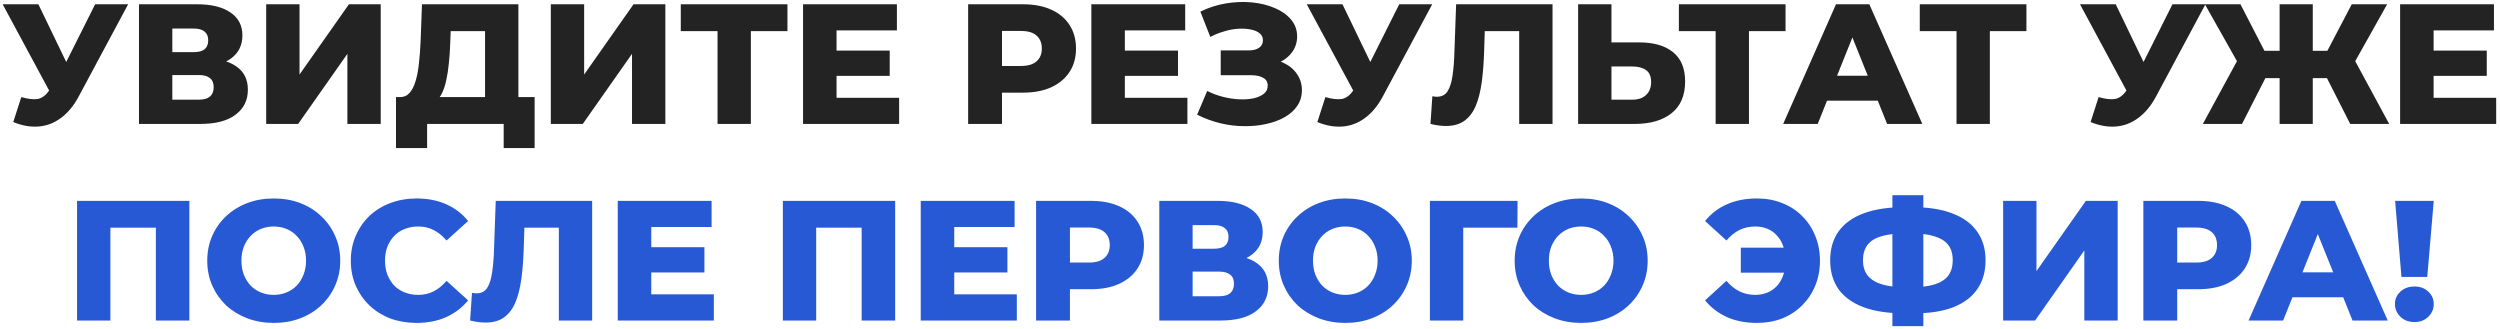
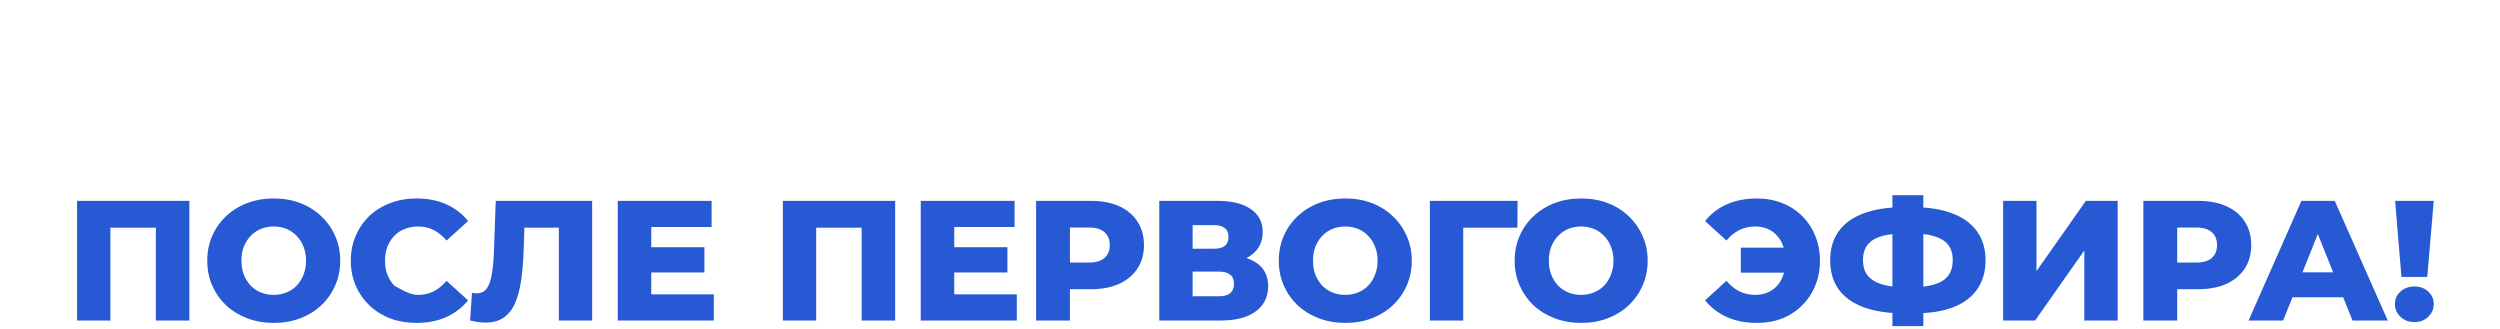
<svg xmlns="http://www.w3.org/2000/svg" width="585" height="77" viewBox="0 0 585 77" fill="none">
-   <path d="M4.983 22.72C6.556 23.173 7.836 23.32 8.823 23.16C9.836 22.973 10.729 22.307 11.503 21.16L12.863 19.16L13.543 18.4L22.263 1H29.983L18.383 22.64C17.236 24.773 15.863 26.427 14.263 27.6C12.69 28.773 10.956 29.44 9.063 29.6C7.169 29.76 5.183 29.413 3.103 28.56L4.983 22.72ZM13.423 24.76L0.623 1H8.983L17.743 19.16L13.423 24.76ZM32.523 29V1H46.123C49.483 1 52.083 1.64 53.923 2.92C55.79 4.173 56.723 5.96 56.723 8.28C56.723 10.547 55.857 12.333 54.123 13.64C52.39 14.92 50.07 15.56 47.163 15.56L47.963 13.68C51.11 13.68 53.563 14.307 55.323 15.56C57.11 16.787 58.003 18.6 58.003 21C58.003 23.453 57.043 25.4 55.123 26.84C53.23 28.28 50.483 29 46.883 29H32.523ZM40.323 23.32H46.563C47.71 23.32 48.563 23.08 49.123 22.6C49.71 22.093 50.003 21.36 50.003 20.4C50.003 19.44 49.71 18.733 49.123 18.28C48.563 17.8 47.71 17.56 46.563 17.56H40.323V23.32ZM40.323 12.2H45.363C46.483 12.2 47.323 11.973 47.883 11.52C48.443 11.04 48.723 10.347 48.723 9.44C48.723 8.533 48.443 7.853 47.883 7.4C47.323 6.92 46.483 6.68 45.363 6.68H40.323V12.2ZM62.289 29V1H70.089V17.44L81.649 1H89.089V29H81.289V12.6L69.769 29H62.289ZM113.503 25.56V7.28H105.463L105.343 10.32C105.29 11.947 105.183 13.467 105.023 14.88C104.89 16.293 104.69 17.587 104.423 18.76C104.183 19.933 103.85 20.947 103.423 21.8C103.023 22.627 102.53 23.267 101.943 23.72L93.503 22.72C94.437 22.747 95.197 22.44 95.783 21.8C96.397 21.133 96.877 20.213 97.223 19.04C97.597 17.867 97.863 16.48 98.023 14.88C98.21 13.28 98.343 11.533 98.423 9.64L98.743 1H121.303V25.56H113.503ZM92.663 34.64V22.72H125.103V34.64H117.863V29H99.943V34.64H92.663ZM128.891 29V1H136.691V17.44L148.251 1H155.691V29H147.891V12.6L136.371 29H128.891ZM167.903 29V5.52L169.663 7.28H159.303V1H184.263V7.28H173.943L175.703 5.52V29H167.903ZM195.194 11.84H208.194V17.76H195.194V11.84ZM195.754 22.88H210.394V29H187.914V1H209.874V7.12H195.754V22.88ZM226.547 29V1H239.347C241.907 1 244.107 1.413 245.947 2.24C247.814 3.067 249.254 4.267 250.267 5.84C251.28 7.387 251.787 9.227 251.787 11.36C251.787 13.467 251.28 15.293 250.267 16.84C249.254 18.387 247.814 19.587 245.947 20.44C244.107 21.267 241.907 21.68 239.347 21.68H230.947L234.467 18.24V29H226.547ZM234.467 19.08L230.947 15.44H238.867C240.52 15.44 241.747 15.08 242.547 14.36C243.374 13.64 243.787 12.64 243.787 11.36C243.787 10.053 243.374 9.04 242.547 8.32C241.747 7.6 240.52 7.24 238.867 7.24H230.947L234.467 3.6V19.08ZM262.655 11.84H275.655V17.76H262.655V11.84ZM263.215 22.88H277.855V29H255.375V1H277.335V7.12H263.215V22.88ZM280.127 26.84L282.487 21.28C283.687 21.893 284.941 22.36 286.247 22.68C287.554 23 288.821 23.187 290.047 23.24C291.274 23.293 292.381 23.213 293.367 23C294.381 22.76 295.181 22.4 295.767 21.92C296.354 21.44 296.647 20.813 296.647 20.04C296.647 19.187 296.287 18.573 295.567 18.2C294.874 17.8 293.954 17.6 292.807 17.6H285.647V11.8H292.167C293.234 11.8 294.061 11.587 294.647 11.16C295.234 10.733 295.527 10.16 295.527 9.44C295.527 8.747 295.274 8.2 294.767 7.8C294.261 7.373 293.581 7.08 292.727 6.92C291.874 6.733 290.914 6.667 289.847 6.72C288.781 6.773 287.674 6.973 286.527 7.32C285.381 7.64 284.274 8.08 283.207 8.64L280.887 2.72C282.781 1.787 284.767 1.147 286.847 0.8C288.927 0.453 290.954 0.373 292.927 0.56C294.901 0.747 296.687 1.187 298.287 1.88C299.887 2.547 301.154 3.44 302.087 4.56C303.047 5.68 303.527 7 303.527 8.52C303.527 9.853 303.167 11.04 302.447 12.08C301.727 13.12 300.754 13.933 299.527 14.52C298.301 15.107 296.887 15.4 295.287 15.4L295.487 13.72C297.327 13.72 298.927 14.04 300.287 14.68C301.674 15.32 302.741 16.2 303.487 17.32C304.261 18.413 304.647 19.68 304.647 21.12C304.647 22.48 304.287 23.693 303.567 24.76C302.874 25.8 301.901 26.68 300.647 27.4C299.394 28.12 297.954 28.653 296.327 29C294.727 29.373 293.007 29.547 291.167 29.52C289.327 29.52 287.461 29.293 285.567 28.84C283.701 28.387 281.887 27.72 280.127 26.84ZM310.139 22.72C311.712 23.173 312.992 23.32 313.979 23.16C314.992 22.973 315.886 22.307 316.659 21.16L318.019 19.16L318.699 18.4L327.419 1H335.139L323.539 22.64C322.392 24.773 321.019 26.427 319.419 27.6C317.846 28.773 316.112 29.44 314.219 29.6C312.326 29.76 310.339 29.413 308.259 28.56L310.139 22.72ZM318.579 24.76L305.779 1H314.139L322.899 19.16L318.579 24.76ZM338.332 29.48C337.799 29.48 337.225 29.44 336.612 29.36C336.025 29.28 335.399 29.16 334.732 29L335.172 22.52C335.545 22.6 335.905 22.64 336.252 22.64C337.345 22.64 338.172 22.213 338.732 21.36C339.292 20.48 339.679 19.253 339.892 17.68C340.132 16.107 340.279 14.267 340.332 12.16L340.732 1H363.292V29H355.492V5.52L357.212 7.28H345.892L347.492 5.44L347.292 11.84C347.212 14.56 347.025 17.013 346.732 19.2C346.439 21.36 345.972 23.213 345.332 24.76C344.692 26.28 343.799 27.453 342.652 28.28C341.532 29.08 340.092 29.48 338.332 29.48ZM383.561 9.92C386.975 9.92 389.615 10.68 391.481 12.2C393.375 13.72 394.321 16 394.321 19.04C394.321 22.32 393.268 24.8 391.161 26.48C389.055 28.16 386.175 29 382.521 29H369.281V1H377.081V9.92H383.561ZM382.001 23.32C383.335 23.32 384.388 22.96 385.161 22.24C385.961 21.52 386.361 20.507 386.361 19.2C386.361 17.867 385.961 16.933 385.161 16.4C384.388 15.84 383.335 15.56 382.001 15.56H377.081V23.32H382.001ZM401.458 29V5.52L403.218 7.28H392.858V1H417.818V7.28H407.498L409.258 5.52V29H401.458ZM417.263 29L429.623 1H437.423L449.823 29H441.583L431.903 4.88H435.023L425.343 29H417.263ZM424.023 23.56L426.063 17.72H439.743L441.783 23.56H424.023ZM457.825 29V5.52L459.585 7.28H449.225V1H474.185V7.28H463.865L465.625 5.52V29H457.825ZM491.077 22.72C492.65 23.173 493.93 23.32 494.917 23.16C495.93 22.973 496.823 22.307 497.597 21.16L498.957 19.16L499.637 18.4L508.357 1H516.077L504.477 22.64C503.33 24.773 501.957 26.427 500.357 27.6C498.783 28.773 497.05 29.44 495.157 29.6C493.263 29.76 491.277 29.413 489.197 28.56L491.077 22.72ZM499.517 24.76L486.717 1H495.077L503.837 19.16L499.517 24.76ZM549.949 29L543.189 15.68L549.829 11.92L559.069 29H549.949ZM538.869 18.28V11.88H547.909V18.28H538.869ZM550.269 15.84L542.949 15.04L550.309 1H558.589L550.269 15.84ZM524.629 29H515.469L524.749 11.92L531.429 15.68L524.629 29ZM541.189 29H533.429V1H541.189V29ZM535.749 18.28H526.669V11.88H535.749V18.28ZM524.309 15.84L515.949 1H524.269L531.509 15.04L524.309 15.84ZM568.905 11.84H581.905V17.76H568.905V11.84ZM569.465 22.88H584.105V29H561.625V1H583.585V7.12H569.465V22.88Z" fill="#232323" />
-   <path d="M18.031 75V47H44.311V75H36.471V51.52L38.231 53.28H24.111L25.831 51.52V75H18.031ZM64.057 75.56C61.817 75.56 59.75 75.2 57.857 74.48C55.964 73.76 54.31 72.747 52.897 71.44C51.51 70.107 50.43 68.56 49.657 66.8C48.883 65.04 48.497 63.107 48.497 61C48.497 58.893 48.883 56.96 49.657 55.2C50.43 53.44 51.51 51.907 52.897 50.6C54.31 49.267 55.964 48.24 57.857 47.52C59.75 46.8 61.817 46.44 64.057 46.44C66.323 46.44 68.39 46.8 70.257 47.52C72.15 48.24 73.79 49.267 75.177 50.6C76.564 51.907 77.644 53.44 78.417 55.2C79.217 56.96 79.617 58.893 79.617 61C79.617 63.107 79.217 65.053 78.417 66.84C77.644 68.6 76.564 70.133 75.177 71.44C73.79 72.747 72.15 73.76 70.257 74.48C68.39 75.2 66.323 75.56 64.057 75.56ZM64.057 69C65.124 69 66.11 68.813 67.017 68.44C67.95 68.067 68.75 67.533 69.417 66.84C70.11 66.12 70.644 65.267 71.017 64.28C71.417 63.293 71.617 62.2 71.617 61C71.617 59.773 71.417 58.68 71.017 57.72C70.644 56.733 70.11 55.893 69.417 55.2C68.75 54.48 67.95 53.933 67.017 53.56C66.11 53.187 65.124 53 64.057 53C62.99 53 61.99 53.187 61.057 53.56C60.15 53.933 59.35 54.48 58.657 55.2C57.99 55.893 57.457 56.733 57.057 57.72C56.684 58.68 56.497 59.773 56.497 61C56.497 62.2 56.684 63.293 57.057 64.28C57.457 65.267 57.99 66.12 58.657 66.84C59.35 67.533 60.15 68.067 61.057 68.44C61.99 68.813 62.99 69 64.057 69ZM97.492 75.56C95.278 75.56 93.225 75.213 91.332 74.52C89.465 73.8 87.838 72.787 86.452 71.48C85.092 70.173 84.025 68.64 83.252 66.88C82.478 65.093 82.092 63.133 82.092 61C82.092 58.867 82.478 56.92 83.252 55.16C84.025 53.373 85.092 51.827 86.452 50.52C87.838 49.213 89.465 48.213 91.332 47.52C93.225 46.8 95.278 46.44 97.492 46.44C100.078 46.44 102.385 46.893 104.412 47.8C106.465 48.707 108.172 50.013 109.532 51.72L104.492 56.28C103.585 55.213 102.585 54.4 101.492 53.84C100.425 53.28 99.225 53 97.892 53C96.745 53 95.692 53.187 94.732 53.56C93.772 53.933 92.945 54.48 92.252 55.2C91.585 55.893 91.052 56.733 90.652 57.72C90.278 58.707 90.092 59.8 90.092 61C90.092 62.2 90.278 63.293 90.652 64.28C91.052 65.267 91.585 66.12 92.252 66.84C92.945 67.533 93.772 68.067 94.732 68.44C95.692 68.813 96.745 69 97.892 69C99.225 69 100.425 68.72 101.492 68.16C102.585 67.6 103.585 66.787 104.492 65.72L109.532 70.28C108.172 71.96 106.465 73.267 104.412 74.2C102.385 75.107 100.078 75.56 97.492 75.56ZM113.605 75.48C113.072 75.48 112.499 75.44 111.885 75.36C111.299 75.28 110.672 75.16 110.005 75L110.445 68.52C110.819 68.6 111.179 68.64 111.525 68.64C112.619 68.64 113.445 68.213 114.005 67.36C114.565 66.48 114.952 65.253 115.165 63.68C115.405 62.107 115.552 60.267 115.605 58.16L116.005 47H138.565V75H130.765V51.52L132.485 53.28H121.165L122.765 51.44L122.565 57.84C122.485 60.56 122.299 63.013 122.005 65.2C121.712 67.36 121.245 69.213 120.605 70.76C119.965 72.28 119.072 73.453 117.925 74.28C116.805 75.08 115.365 75.48 113.605 75.48ZM151.835 57.84H164.835V63.76H151.835V57.84ZM152.395 68.88H167.035V75H144.555V47H166.515V53.12H152.395V68.88ZM183.188 75V47H209.468V75H201.628V51.52L203.388 53.28H189.268L190.988 51.52V75H183.188ZM222.733 57.84H235.733V63.76H222.733V57.84ZM223.293 68.88H237.933V75H215.453V47H237.413V53.12H223.293V68.88ZM242.445 75V47H255.245C257.805 47 260.005 47.413 261.845 48.24C263.712 49.067 265.152 50.267 266.165 51.84C267.179 53.387 267.685 55.227 267.685 57.36C267.685 59.467 267.179 61.293 266.165 62.84C265.152 64.387 263.712 65.587 261.845 66.44C260.005 67.267 257.805 67.68 255.245 67.68H246.845L250.365 64.24V75H242.445ZM250.365 65.08L246.845 61.44H254.765C256.419 61.44 257.645 61.08 258.445 60.36C259.272 59.64 259.685 58.64 259.685 57.36C259.685 56.053 259.272 55.04 258.445 54.32C257.645 53.6 256.419 53.24 254.765 53.24H246.845L250.365 49.6V65.08ZM271.273 75V47H284.873C288.233 47 290.833 47.64 292.673 48.92C294.54 50.173 295.473 51.96 295.473 54.28C295.473 56.547 294.607 58.333 292.873 59.64C291.14 60.92 288.82 61.56 285.913 61.56L286.713 59.68C289.86 59.68 292.313 60.307 294.073 61.56C295.86 62.787 296.753 64.6 296.753 67C296.753 69.453 295.793 71.4 293.873 72.84C291.98 74.28 289.233 75 285.633 75H271.273ZM279.073 69.32H285.313C286.46 69.32 287.313 69.08 287.873 68.6C288.46 68.093 288.753 67.36 288.753 66.4C288.753 65.44 288.46 64.733 287.873 64.28C287.313 63.8 286.46 63.56 285.313 63.56H279.073V69.32ZM279.073 58.2H284.113C285.233 58.2 286.073 57.973 286.633 57.52C287.193 57.04 287.473 56.347 287.473 55.44C287.473 54.533 287.193 53.853 286.633 53.4C286.073 52.92 285.233 52.68 284.113 52.68H279.073V58.2ZM314.799 75.56C312.559 75.56 310.492 75.2 308.599 74.48C306.706 73.76 305.052 72.747 303.639 71.44C302.252 70.107 301.172 68.56 300.399 66.8C299.626 65.04 299.239 63.107 299.239 61C299.239 58.893 299.626 56.96 300.399 55.2C301.172 53.44 302.252 51.907 303.639 50.6C305.052 49.267 306.706 48.24 308.599 47.52C310.492 46.8 312.559 46.44 314.799 46.44C317.066 46.44 319.132 46.8 320.999 47.52C322.892 48.24 324.532 49.267 325.919 50.6C327.306 51.907 328.386 53.44 329.159 55.2C329.959 56.96 330.359 58.893 330.359 61C330.359 63.107 329.959 65.053 329.159 66.84C328.386 68.6 327.306 70.133 325.919 71.44C324.532 72.747 322.892 73.76 320.999 74.48C319.132 75.2 317.066 75.56 314.799 75.56ZM314.799 69C315.866 69 316.852 68.813 317.759 68.44C318.692 68.067 319.492 67.533 320.159 66.84C320.852 66.12 321.386 65.267 321.759 64.28C322.159 63.293 322.359 62.2 322.359 61C322.359 59.773 322.159 58.68 321.759 57.72C321.386 56.733 320.852 55.893 320.159 55.2C319.492 54.48 318.692 53.933 317.759 53.56C316.852 53.187 315.866 53 314.799 53C313.732 53 312.732 53.187 311.799 53.56C310.892 53.933 310.092 54.48 309.399 55.2C308.732 55.893 308.199 56.733 307.799 57.72C307.426 58.68 307.239 59.773 307.239 61C307.239 62.2 307.426 63.293 307.799 64.28C308.199 65.267 308.732 66.12 309.399 66.84C310.092 67.533 310.892 68.067 311.799 68.44C312.732 68.813 313.732 69 314.799 69ZM334.594 75V47H355.114L355.074 53.28H340.634L342.394 51.52V75H334.594ZM369.994 75.56C367.754 75.56 365.688 75.2 363.794 74.48C361.901 73.76 360.248 72.747 358.834 71.44C357.448 70.107 356.368 68.56 355.594 66.8C354.821 65.04 354.434 63.107 354.434 61C354.434 58.893 354.821 56.96 355.594 55.2C356.368 53.44 357.448 51.907 358.834 50.6C360.248 49.267 361.901 48.24 363.794 47.52C365.688 46.8 367.754 46.44 369.994 46.44C372.261 46.44 374.328 46.8 376.194 47.52C378.088 48.24 379.728 49.267 381.114 50.6C382.501 51.907 383.581 53.44 384.354 55.2C385.154 56.96 385.554 58.893 385.554 61C385.554 63.107 385.154 65.053 384.354 66.84C383.581 68.6 382.501 70.133 381.114 71.44C379.728 72.747 378.088 73.76 376.194 74.48C374.328 75.2 372.261 75.56 369.994 75.56ZM369.994 69C371.061 69 372.048 68.813 372.954 68.44C373.888 68.067 374.688 67.533 375.354 66.84C376.048 66.12 376.581 65.267 376.954 64.28C377.354 63.293 377.554 62.2 377.554 61C377.554 59.773 377.354 58.68 376.954 57.72C376.581 56.733 376.048 55.893 375.354 55.2C374.688 54.48 373.888 53.933 372.954 53.56C372.048 53.187 371.061 53 369.994 53C368.928 53 367.928 53.187 366.994 53.56C366.088 53.933 365.288 54.48 364.594 55.2C363.928 55.893 363.394 56.733 362.994 57.72C362.621 58.68 362.434 59.773 362.434 61C362.434 62.2 362.621 63.293 362.994 64.28C363.394 65.267 363.928 66.12 364.594 66.84C365.288 67.533 366.088 68.067 366.994 68.44C367.928 68.813 368.928 69 369.994 69ZM407.35 63.8V57.96H420.55V63.8H407.35ZM411.11 46.44C413.27 46.44 415.243 46.8 417.03 47.52C418.816 48.213 420.363 49.213 421.67 50.52C423.003 51.827 424.03 53.373 424.75 55.16C425.496 56.92 425.87 58.867 425.87 61C425.87 63.133 425.496 65.093 424.75 66.88C424.03 68.64 423.003 70.173 421.67 71.48C420.363 72.787 418.816 73.8 417.03 74.52C415.243 75.213 413.27 75.56 411.11 75.56C408.496 75.56 406.163 75.107 404.11 74.2C402.056 73.267 400.35 71.96 398.99 70.28L403.99 65.72C404.896 66.787 405.896 67.6 406.99 68.16C408.11 68.72 409.35 69 410.71 69C411.776 69 412.75 68.813 413.63 68.44C414.51 68.067 415.256 67.533 415.87 66.84C416.51 66.12 416.99 65.267 417.31 64.28C417.656 63.293 417.83 62.2 417.83 61C417.83 59.8 417.656 58.707 417.31 57.72C416.99 56.733 416.51 55.893 415.87 55.2C415.256 54.48 414.51 53.933 413.63 53.56C412.75 53.187 411.776 53 410.71 53C409.35 53 408.11 53.28 406.99 53.84C405.896 54.4 404.896 55.213 403.99 56.28L398.99 51.72C400.35 50.013 402.056 48.707 404.11 47.8C406.163 46.893 408.496 46.44 411.11 46.44ZM445.541 73.32C441.807 73.32 438.647 72.84 436.061 71.88C433.501 70.92 431.554 69.52 430.221 67.68C428.914 65.813 428.261 63.56 428.261 60.92C428.261 58.253 428.914 56 430.221 54.16C431.554 52.293 433.514 50.88 436.101 49.92C438.687 48.96 441.847 48.48 445.581 48.48C445.634 48.48 445.807 48.48 446.101 48.48C446.421 48.48 446.741 48.48 447.061 48.48C447.381 48.48 447.554 48.48 447.581 48.48C451.287 48.48 454.394 48.973 456.901 49.96C459.434 50.92 461.354 52.333 462.661 54.2C463.967 56.04 464.621 58.28 464.621 60.92C464.621 63.533 463.981 65.773 462.701 67.64C461.447 69.48 459.581 70.893 457.101 71.88C454.621 72.84 451.567 73.32 447.941 73.32C447.887 73.32 447.674 73.32 447.301 73.32C446.927 73.32 446.567 73.32 446.221 73.32C445.874 73.32 445.647 73.32 445.541 73.32ZM446.261 67.24C446.341 67.24 446.461 67.24 446.621 67.24C446.807 67.24 446.941 67.24 447.021 67.24C449.314 67.24 451.194 67.013 452.661 66.56C454.127 66.107 455.207 65.413 455.901 64.48C456.594 63.547 456.941 62.347 456.941 60.88C456.941 59.387 456.581 58.187 455.861 57.28C455.141 56.373 454.061 55.707 452.621 55.28C451.181 54.827 449.341 54.6 447.101 54.6C447.021 54.6 446.887 54.6 446.701 54.6C446.541 54.6 446.394 54.6 446.261 54.6C443.861 54.6 441.901 54.813 440.381 55.24C438.861 55.667 437.741 56.347 437.021 57.28C436.301 58.187 435.941 59.4 435.941 60.92C435.941 62.413 436.327 63.627 437.101 64.56C437.901 65.493 439.061 66.173 440.581 66.6C442.127 67.027 444.021 67.24 446.261 67.24ZM442.821 76.32V45.68H450.061V76.32H442.821ZM468.734 75V47H476.534V63.44L488.094 47H495.534V75H487.734V58.6L476.214 75H468.734ZM501.547 75V47H514.347C516.907 47 519.107 47.413 520.947 48.24C522.814 49.067 524.254 50.267 525.267 51.84C526.28 53.387 526.787 55.227 526.787 57.36C526.787 59.467 526.28 61.293 525.267 62.84C524.254 64.387 522.814 65.587 520.947 66.44C519.107 67.267 516.907 67.68 514.347 67.68H505.947L509.467 64.24V75H501.547ZM509.467 65.08L505.947 61.44H513.867C515.52 61.44 516.747 61.08 517.547 60.36C518.374 59.64 518.787 58.64 518.787 57.36C518.787 56.053 518.374 55.04 517.547 54.32C516.747 53.6 515.52 53.24 513.867 53.24H505.947L509.467 49.6V65.08ZM526.169 75L538.529 47H546.329L558.729 75H550.489L540.809 50.88H543.929L534.249 75H526.169ZM532.929 69.56L534.969 63.72H548.649L550.689 69.56H532.929ZM561.938 64.8L560.458 47H569.497L567.978 64.8H561.938ZM564.978 75.36C563.644 75.36 562.551 74.947 561.698 74.12C560.844 73.293 560.418 72.307 560.418 71.16C560.418 69.987 560.844 69.013 561.698 68.24C562.551 67.44 563.644 67.04 564.978 67.04C566.311 67.04 567.391 67.44 568.218 68.24C569.071 69.013 569.497 69.987 569.497 71.16C569.497 72.307 569.071 73.293 568.218 74.12C567.391 74.947 566.311 75.36 564.978 75.36Z" fill="#2659D3" />
+   <path d="M18.031 75V47H44.311V75H36.471V51.52L38.231 53.28H24.111L25.831 51.52V75H18.031ZM64.057 75.56C61.817 75.56 59.75 75.2 57.857 74.48C55.964 73.76 54.31 72.747 52.897 71.44C51.51 70.107 50.43 68.56 49.657 66.8C48.883 65.04 48.497 63.107 48.497 61C48.497 58.893 48.883 56.96 49.657 55.2C50.43 53.44 51.51 51.907 52.897 50.6C54.31 49.267 55.964 48.24 57.857 47.52C59.75 46.8 61.817 46.44 64.057 46.44C66.323 46.44 68.39 46.8 70.257 47.52C72.15 48.24 73.79 49.267 75.177 50.6C76.564 51.907 77.644 53.44 78.417 55.2C79.217 56.96 79.617 58.893 79.617 61C79.617 63.107 79.217 65.053 78.417 66.84C77.644 68.6 76.564 70.133 75.177 71.44C73.79 72.747 72.15 73.76 70.257 74.48C68.39 75.2 66.323 75.56 64.057 75.56ZM64.057 69C65.124 69 66.11 68.813 67.017 68.44C67.95 68.067 68.75 67.533 69.417 66.84C70.11 66.12 70.644 65.267 71.017 64.28C71.417 63.293 71.617 62.2 71.617 61C71.617 59.773 71.417 58.68 71.017 57.72C70.644 56.733 70.11 55.893 69.417 55.2C68.75 54.48 67.95 53.933 67.017 53.56C66.11 53.187 65.124 53 64.057 53C62.99 53 61.99 53.187 61.057 53.56C60.15 53.933 59.35 54.48 58.657 55.2C57.99 55.893 57.457 56.733 57.057 57.72C56.684 58.68 56.497 59.773 56.497 61C56.497 62.2 56.684 63.293 57.057 64.28C57.457 65.267 57.99 66.12 58.657 66.84C59.35 67.533 60.15 68.067 61.057 68.44C61.99 68.813 62.99 69 64.057 69ZM97.492 75.56C95.278 75.56 93.225 75.213 91.332 74.52C89.465 73.8 87.838 72.787 86.452 71.48C85.092 70.173 84.025 68.64 83.252 66.88C82.478 65.093 82.092 63.133 82.092 61C82.092 58.867 82.478 56.92 83.252 55.16C84.025 53.373 85.092 51.827 86.452 50.52C87.838 49.213 89.465 48.213 91.332 47.52C93.225 46.8 95.278 46.44 97.492 46.44C100.078 46.44 102.385 46.893 104.412 47.8C106.465 48.707 108.172 50.013 109.532 51.72L104.492 56.28C103.585 55.213 102.585 54.4 101.492 53.84C100.425 53.28 99.225 53 97.892 53C96.745 53 95.692 53.187 94.732 53.56C93.772 53.933 92.945 54.48 92.252 55.2C91.585 55.893 91.052 56.733 90.652 57.72C90.278 58.707 90.092 59.8 90.092 61C90.092 62.2 90.278 63.293 90.652 64.28C91.052 65.267 91.585 66.12 92.252 66.84C95.692 68.813 96.745 69 97.892 69C99.225 69 100.425 68.72 101.492 68.16C102.585 67.6 103.585 66.787 104.492 65.72L109.532 70.28C108.172 71.96 106.465 73.267 104.412 74.2C102.385 75.107 100.078 75.56 97.492 75.56ZM113.605 75.48C113.072 75.48 112.499 75.44 111.885 75.36C111.299 75.28 110.672 75.16 110.005 75L110.445 68.52C110.819 68.6 111.179 68.64 111.525 68.64C112.619 68.64 113.445 68.213 114.005 67.36C114.565 66.48 114.952 65.253 115.165 63.68C115.405 62.107 115.552 60.267 115.605 58.16L116.005 47H138.565V75H130.765V51.52L132.485 53.28H121.165L122.765 51.44L122.565 57.84C122.485 60.56 122.299 63.013 122.005 65.2C121.712 67.36 121.245 69.213 120.605 70.76C119.965 72.28 119.072 73.453 117.925 74.28C116.805 75.08 115.365 75.48 113.605 75.48ZM151.835 57.84H164.835V63.76H151.835V57.84ZM152.395 68.88H167.035V75H144.555V47H166.515V53.12H152.395V68.88ZM183.188 75V47H209.468V75H201.628V51.52L203.388 53.28H189.268L190.988 51.52V75H183.188ZM222.733 57.84H235.733V63.76H222.733V57.84ZM223.293 68.88H237.933V75H215.453V47H237.413V53.12H223.293V68.88ZM242.445 75V47H255.245C257.805 47 260.005 47.413 261.845 48.24C263.712 49.067 265.152 50.267 266.165 51.84C267.179 53.387 267.685 55.227 267.685 57.36C267.685 59.467 267.179 61.293 266.165 62.84C265.152 64.387 263.712 65.587 261.845 66.44C260.005 67.267 257.805 67.68 255.245 67.68H246.845L250.365 64.24V75H242.445ZM250.365 65.08L246.845 61.44H254.765C256.419 61.44 257.645 61.08 258.445 60.36C259.272 59.64 259.685 58.64 259.685 57.36C259.685 56.053 259.272 55.04 258.445 54.32C257.645 53.6 256.419 53.24 254.765 53.24H246.845L250.365 49.6V65.08ZM271.273 75V47H284.873C288.233 47 290.833 47.64 292.673 48.92C294.54 50.173 295.473 51.96 295.473 54.28C295.473 56.547 294.607 58.333 292.873 59.64C291.14 60.92 288.82 61.56 285.913 61.56L286.713 59.68C289.86 59.68 292.313 60.307 294.073 61.56C295.86 62.787 296.753 64.6 296.753 67C296.753 69.453 295.793 71.4 293.873 72.84C291.98 74.28 289.233 75 285.633 75H271.273ZM279.073 69.32H285.313C286.46 69.32 287.313 69.08 287.873 68.6C288.46 68.093 288.753 67.36 288.753 66.4C288.753 65.44 288.46 64.733 287.873 64.28C287.313 63.8 286.46 63.56 285.313 63.56H279.073V69.32ZM279.073 58.2H284.113C285.233 58.2 286.073 57.973 286.633 57.52C287.193 57.04 287.473 56.347 287.473 55.44C287.473 54.533 287.193 53.853 286.633 53.4C286.073 52.92 285.233 52.68 284.113 52.68H279.073V58.2ZM314.799 75.56C312.559 75.56 310.492 75.2 308.599 74.48C306.706 73.76 305.052 72.747 303.639 71.44C302.252 70.107 301.172 68.56 300.399 66.8C299.626 65.04 299.239 63.107 299.239 61C299.239 58.893 299.626 56.96 300.399 55.2C301.172 53.44 302.252 51.907 303.639 50.6C305.052 49.267 306.706 48.24 308.599 47.52C310.492 46.8 312.559 46.44 314.799 46.44C317.066 46.44 319.132 46.8 320.999 47.52C322.892 48.24 324.532 49.267 325.919 50.6C327.306 51.907 328.386 53.44 329.159 55.2C329.959 56.96 330.359 58.893 330.359 61C330.359 63.107 329.959 65.053 329.159 66.84C328.386 68.6 327.306 70.133 325.919 71.44C324.532 72.747 322.892 73.76 320.999 74.48C319.132 75.2 317.066 75.56 314.799 75.56ZM314.799 69C315.866 69 316.852 68.813 317.759 68.44C318.692 68.067 319.492 67.533 320.159 66.84C320.852 66.12 321.386 65.267 321.759 64.28C322.159 63.293 322.359 62.2 322.359 61C322.359 59.773 322.159 58.68 321.759 57.72C321.386 56.733 320.852 55.893 320.159 55.2C319.492 54.48 318.692 53.933 317.759 53.56C316.852 53.187 315.866 53 314.799 53C313.732 53 312.732 53.187 311.799 53.56C310.892 53.933 310.092 54.48 309.399 55.2C308.732 55.893 308.199 56.733 307.799 57.72C307.426 58.68 307.239 59.773 307.239 61C307.239 62.2 307.426 63.293 307.799 64.28C308.199 65.267 308.732 66.12 309.399 66.84C310.092 67.533 310.892 68.067 311.799 68.44C312.732 68.813 313.732 69 314.799 69ZM334.594 75V47H355.114L355.074 53.28H340.634L342.394 51.52V75H334.594ZM369.994 75.56C367.754 75.56 365.688 75.2 363.794 74.48C361.901 73.76 360.248 72.747 358.834 71.44C357.448 70.107 356.368 68.56 355.594 66.8C354.821 65.04 354.434 63.107 354.434 61C354.434 58.893 354.821 56.96 355.594 55.2C356.368 53.44 357.448 51.907 358.834 50.6C360.248 49.267 361.901 48.24 363.794 47.52C365.688 46.8 367.754 46.44 369.994 46.44C372.261 46.44 374.328 46.8 376.194 47.52C378.088 48.24 379.728 49.267 381.114 50.6C382.501 51.907 383.581 53.44 384.354 55.2C385.154 56.96 385.554 58.893 385.554 61C385.554 63.107 385.154 65.053 384.354 66.84C383.581 68.6 382.501 70.133 381.114 71.44C379.728 72.747 378.088 73.76 376.194 74.48C374.328 75.2 372.261 75.56 369.994 75.56ZM369.994 69C371.061 69 372.048 68.813 372.954 68.44C373.888 68.067 374.688 67.533 375.354 66.84C376.048 66.12 376.581 65.267 376.954 64.28C377.354 63.293 377.554 62.2 377.554 61C377.554 59.773 377.354 58.68 376.954 57.72C376.581 56.733 376.048 55.893 375.354 55.2C374.688 54.48 373.888 53.933 372.954 53.56C372.048 53.187 371.061 53 369.994 53C368.928 53 367.928 53.187 366.994 53.56C366.088 53.933 365.288 54.48 364.594 55.2C363.928 55.893 363.394 56.733 362.994 57.72C362.621 58.68 362.434 59.773 362.434 61C362.434 62.2 362.621 63.293 362.994 64.28C363.394 65.267 363.928 66.12 364.594 66.84C365.288 67.533 366.088 68.067 366.994 68.44C367.928 68.813 368.928 69 369.994 69ZM407.35 63.8V57.96H420.55V63.8H407.35ZM411.11 46.44C413.27 46.44 415.243 46.8 417.03 47.52C418.816 48.213 420.363 49.213 421.67 50.52C423.003 51.827 424.03 53.373 424.75 55.16C425.496 56.92 425.87 58.867 425.87 61C425.87 63.133 425.496 65.093 424.75 66.88C424.03 68.64 423.003 70.173 421.67 71.48C420.363 72.787 418.816 73.8 417.03 74.52C415.243 75.213 413.27 75.56 411.11 75.56C408.496 75.56 406.163 75.107 404.11 74.2C402.056 73.267 400.35 71.96 398.99 70.28L403.99 65.72C404.896 66.787 405.896 67.6 406.99 68.16C408.11 68.72 409.35 69 410.71 69C411.776 69 412.75 68.813 413.63 68.44C414.51 68.067 415.256 67.533 415.87 66.84C416.51 66.12 416.99 65.267 417.31 64.28C417.656 63.293 417.83 62.2 417.83 61C417.83 59.8 417.656 58.707 417.31 57.72C416.99 56.733 416.51 55.893 415.87 55.2C415.256 54.48 414.51 53.933 413.63 53.56C412.75 53.187 411.776 53 410.71 53C409.35 53 408.11 53.28 406.99 53.84C405.896 54.4 404.896 55.213 403.99 56.28L398.99 51.72C400.35 50.013 402.056 48.707 404.11 47.8C406.163 46.893 408.496 46.44 411.11 46.44ZM445.541 73.32C441.807 73.32 438.647 72.84 436.061 71.88C433.501 70.92 431.554 69.52 430.221 67.68C428.914 65.813 428.261 63.56 428.261 60.92C428.261 58.253 428.914 56 430.221 54.16C431.554 52.293 433.514 50.88 436.101 49.92C438.687 48.96 441.847 48.48 445.581 48.48C445.634 48.48 445.807 48.48 446.101 48.48C446.421 48.48 446.741 48.48 447.061 48.48C447.381 48.48 447.554 48.48 447.581 48.48C451.287 48.48 454.394 48.973 456.901 49.96C459.434 50.92 461.354 52.333 462.661 54.2C463.967 56.04 464.621 58.28 464.621 60.92C464.621 63.533 463.981 65.773 462.701 67.64C461.447 69.48 459.581 70.893 457.101 71.88C454.621 72.84 451.567 73.32 447.941 73.32C447.887 73.32 447.674 73.32 447.301 73.32C446.927 73.32 446.567 73.32 446.221 73.32C445.874 73.32 445.647 73.32 445.541 73.32ZM446.261 67.24C446.341 67.24 446.461 67.24 446.621 67.24C446.807 67.24 446.941 67.24 447.021 67.24C449.314 67.24 451.194 67.013 452.661 66.56C454.127 66.107 455.207 65.413 455.901 64.48C456.594 63.547 456.941 62.347 456.941 60.88C456.941 59.387 456.581 58.187 455.861 57.28C455.141 56.373 454.061 55.707 452.621 55.28C451.181 54.827 449.341 54.6 447.101 54.6C447.021 54.6 446.887 54.6 446.701 54.6C446.541 54.6 446.394 54.6 446.261 54.6C443.861 54.6 441.901 54.813 440.381 55.24C438.861 55.667 437.741 56.347 437.021 57.28C436.301 58.187 435.941 59.4 435.941 60.92C435.941 62.413 436.327 63.627 437.101 64.56C437.901 65.493 439.061 66.173 440.581 66.6C442.127 67.027 444.021 67.24 446.261 67.24ZM442.821 76.32V45.68H450.061V76.32H442.821ZM468.734 75V47H476.534V63.44L488.094 47H495.534V75H487.734V58.6L476.214 75H468.734ZM501.547 75V47H514.347C516.907 47 519.107 47.413 520.947 48.24C522.814 49.067 524.254 50.267 525.267 51.84C526.28 53.387 526.787 55.227 526.787 57.36C526.787 59.467 526.28 61.293 525.267 62.84C524.254 64.387 522.814 65.587 520.947 66.44C519.107 67.267 516.907 67.68 514.347 67.68H505.947L509.467 64.24V75H501.547ZM509.467 65.08L505.947 61.44H513.867C515.52 61.44 516.747 61.08 517.547 60.36C518.374 59.64 518.787 58.64 518.787 57.36C518.787 56.053 518.374 55.04 517.547 54.32C516.747 53.6 515.52 53.24 513.867 53.24H505.947L509.467 49.6V65.08ZM526.169 75L538.529 47H546.329L558.729 75H550.489L540.809 50.88H543.929L534.249 75H526.169ZM532.929 69.56L534.969 63.72H548.649L550.689 69.56H532.929ZM561.938 64.8L560.458 47H569.497L567.978 64.8H561.938ZM564.978 75.36C563.644 75.36 562.551 74.947 561.698 74.12C560.844 73.293 560.418 72.307 560.418 71.16C560.418 69.987 560.844 69.013 561.698 68.24C562.551 67.44 563.644 67.04 564.978 67.04C566.311 67.04 567.391 67.44 568.218 68.24C569.071 69.013 569.497 69.987 569.497 71.16C569.497 72.307 569.071 73.293 568.218 74.12C567.391 74.947 566.311 75.36 564.978 75.36Z" fill="#2659D3" />
</svg>